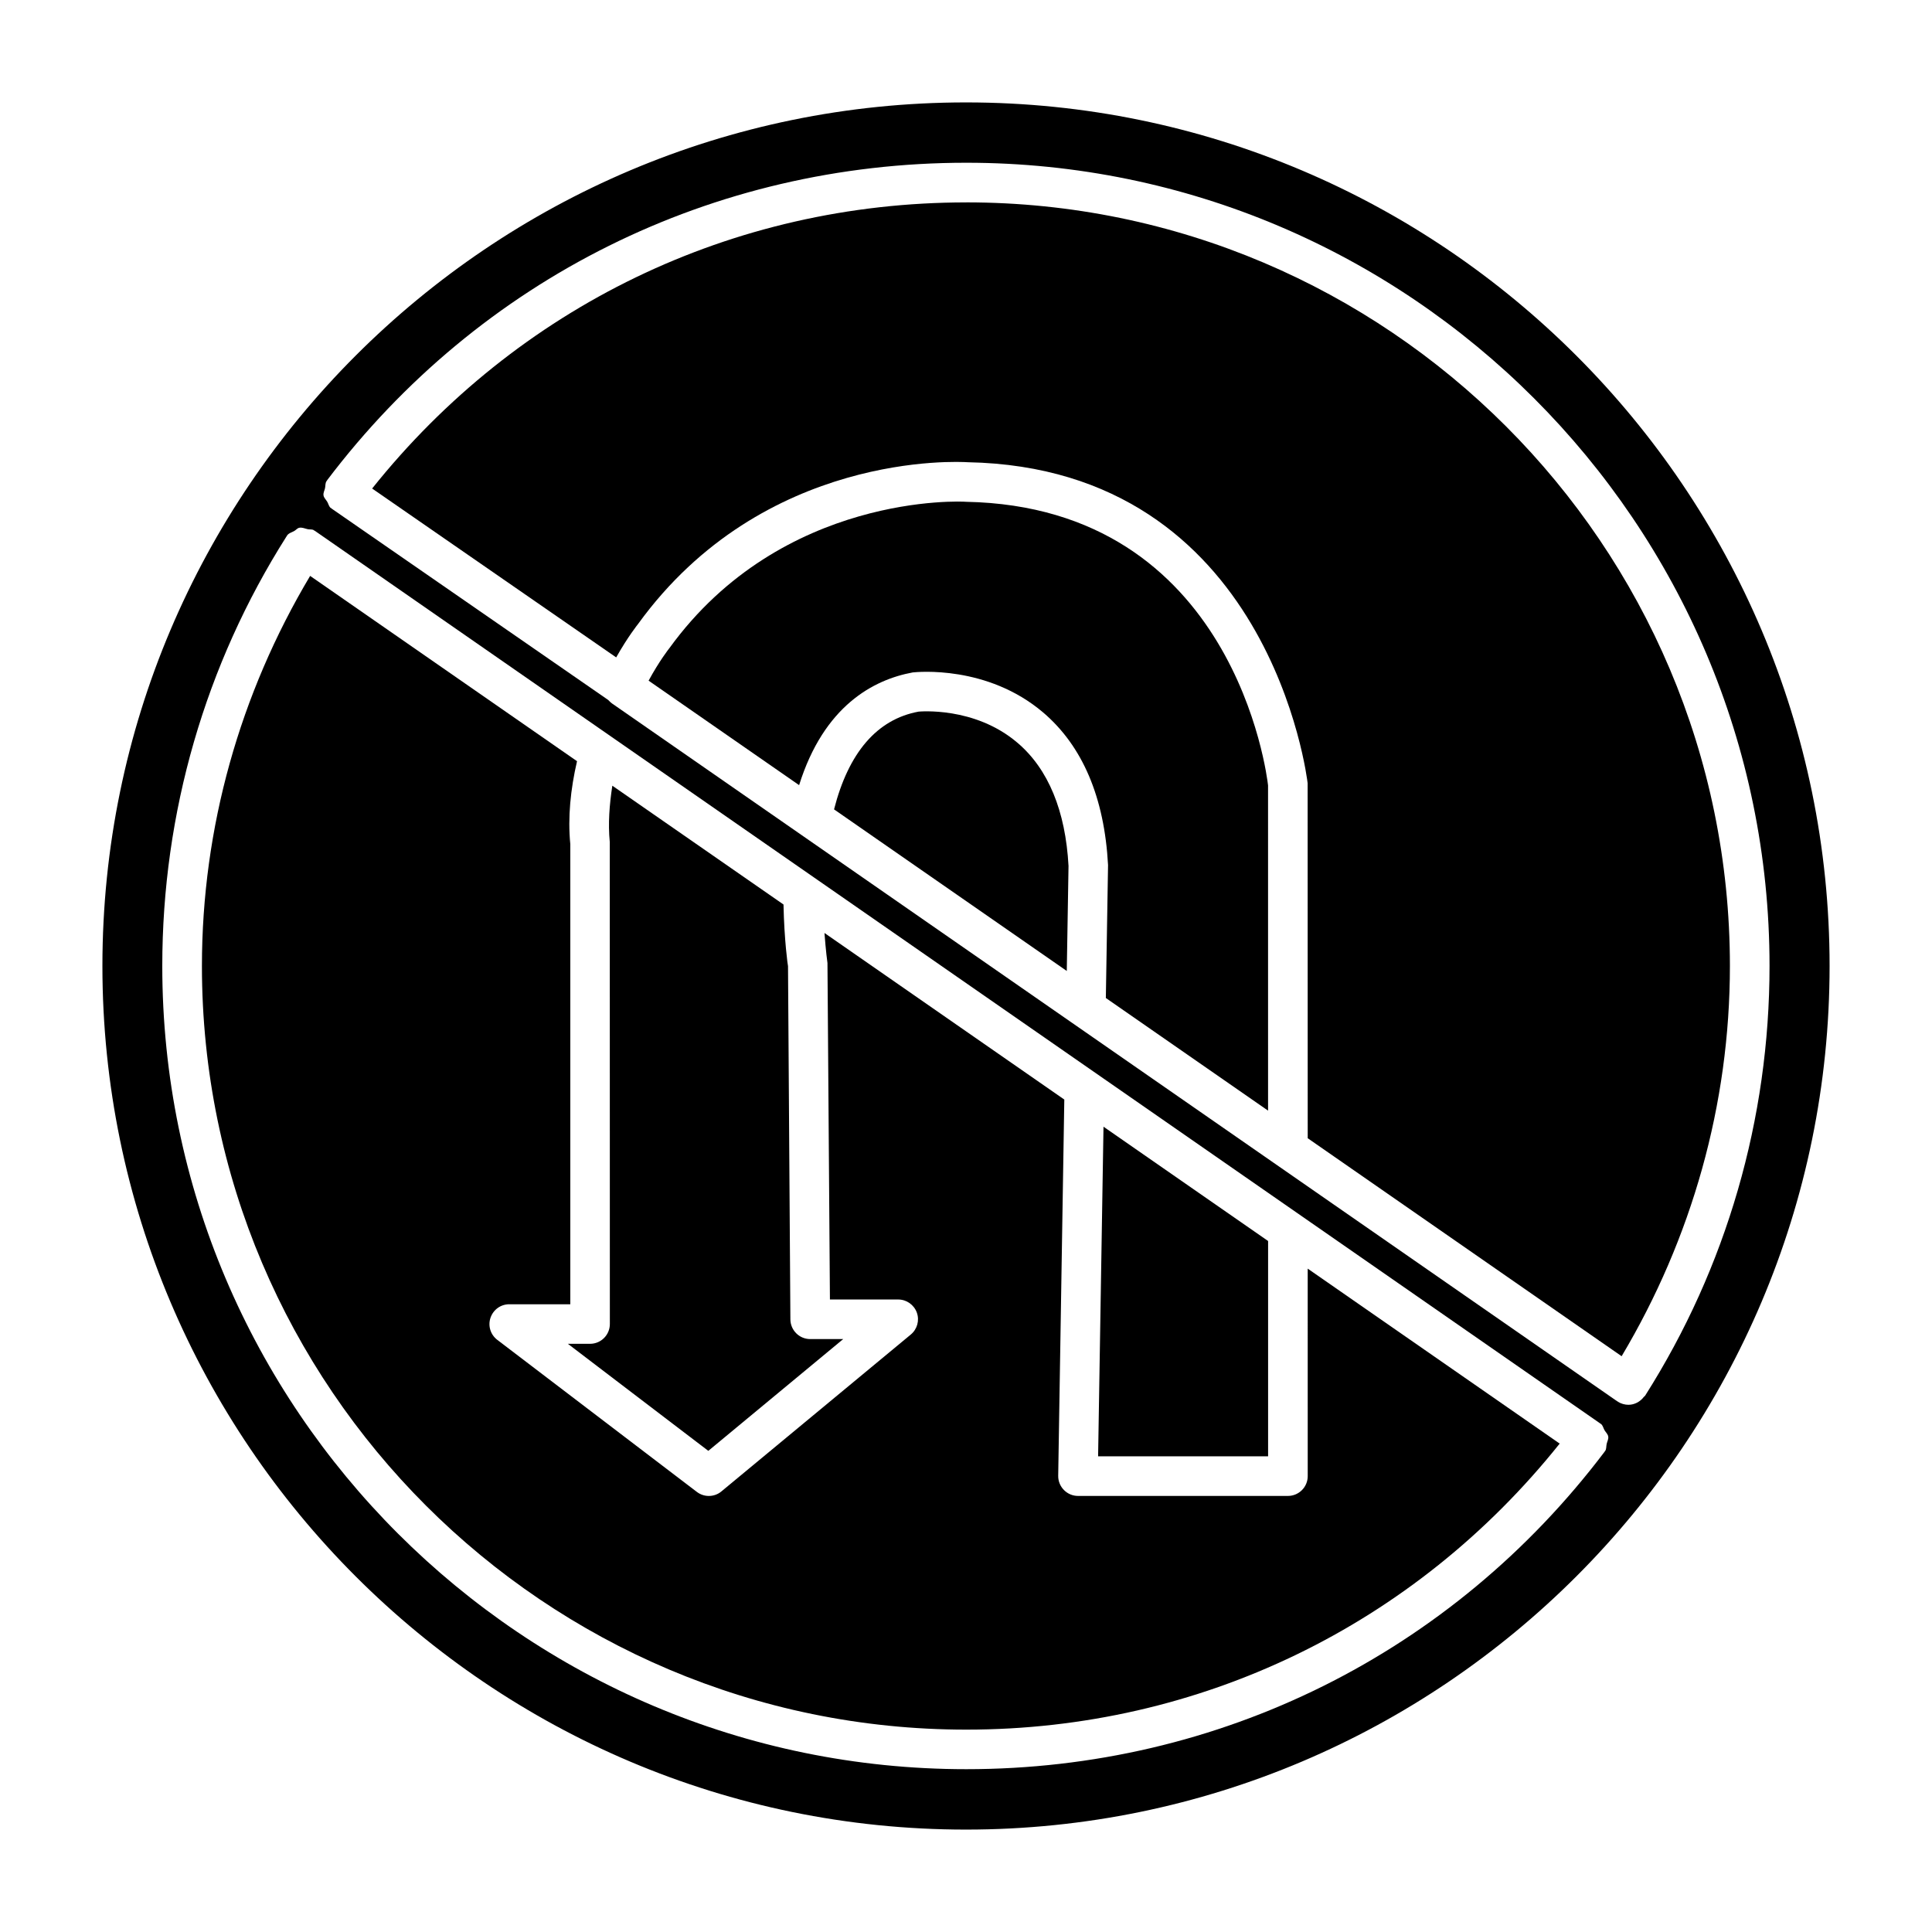
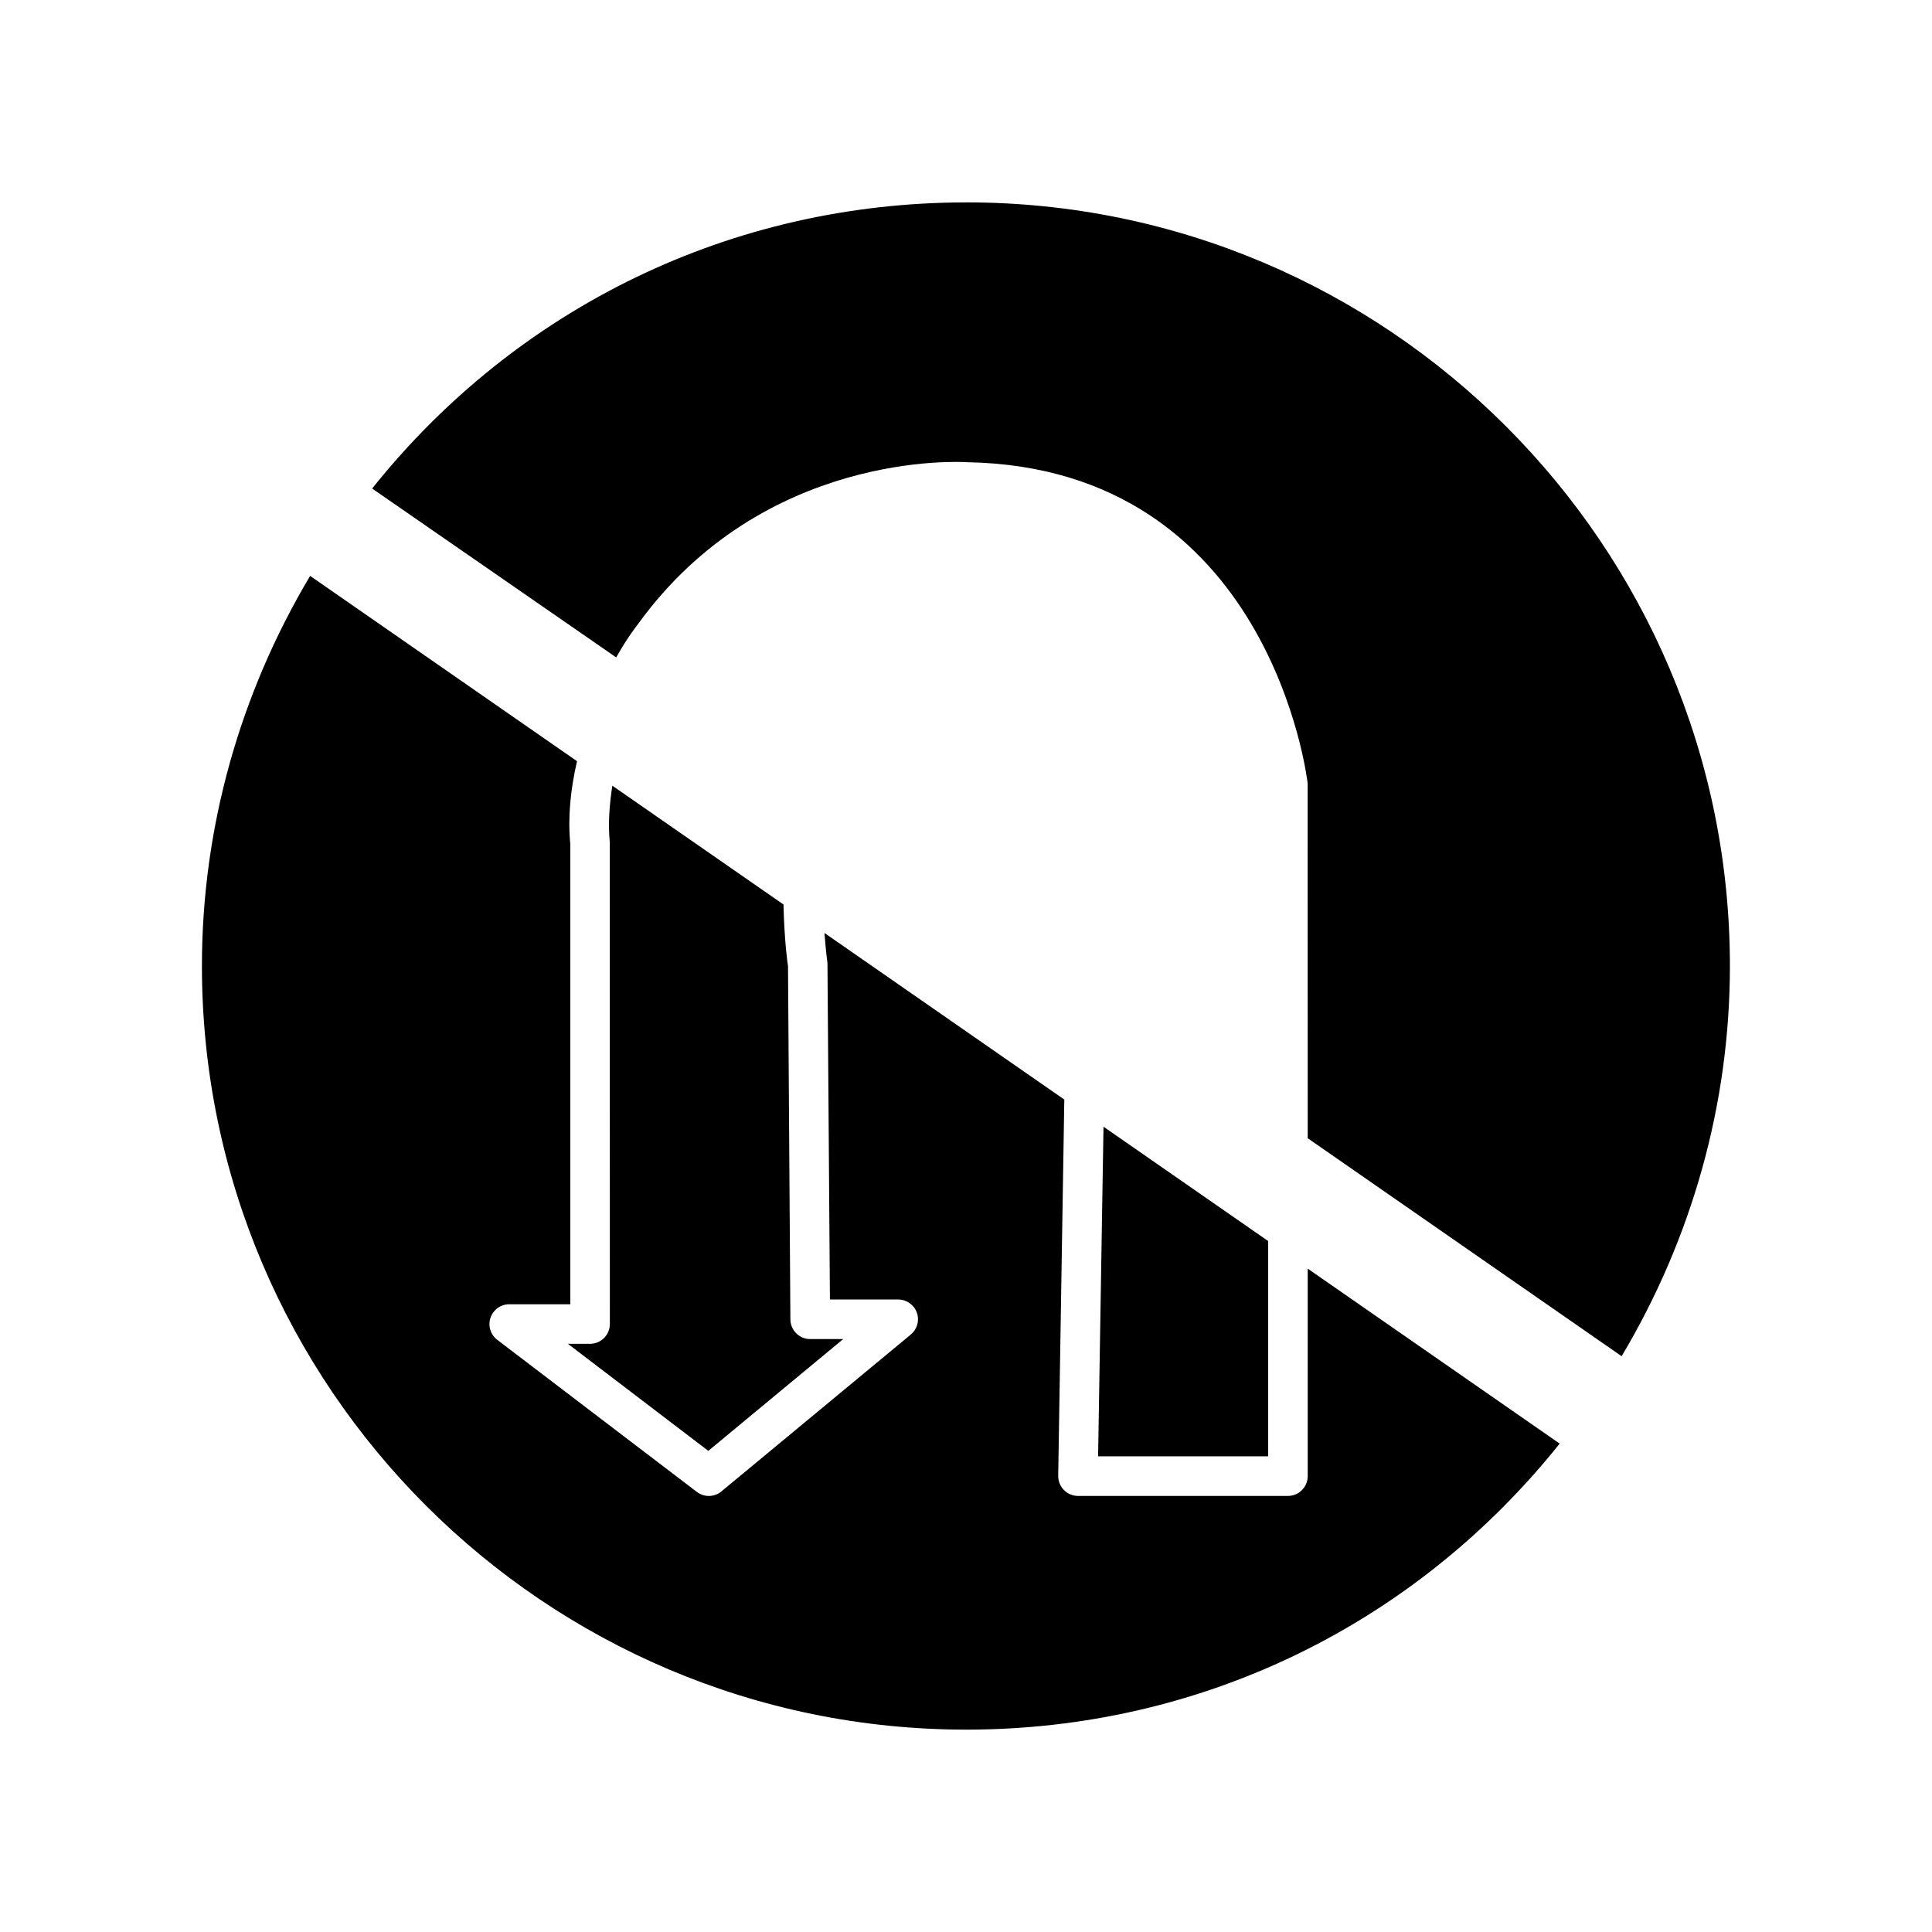
<svg xmlns="http://www.w3.org/2000/svg" fill="#000000" width="800px" height="800px" version="1.1" viewBox="144 144 512 512">
  <g>
-     <path d="m399.98 276.98c-0.754-0.105-48.617-2.539-78.574 38.773-0.188 0.23-2.664 3.379-5.519 8.629l39.887 27.688c6.57-20.992 19.691-27.961 30.125-29.871 1.219-0.125 19.734-1.973 34.531 10.602 10.453 8.902 16.246 22.504 17.215 40.453l-0.586 35.227 42.992 29.852-0.004-86.199c-0.273-2.477-8.883-73.789-80.066-75.152z" />
-     <path d="m387.43 332.59c-11.062 2.035-18.578 10.938-22.398 25.902l61.676 42.824 0.461-27.836c-0.797-14.57-5.352-25.695-13.539-32.645-11.402-9.715-26.074-8.246-26.199-8.246z" />
    <path d="m490.56 535.19c0 2.898-2.352 5.246-5.246 5.246h-55.629c-1.406 0-2.75-0.566-3.738-1.574-0.988-1.008-1.531-2.352-1.512-3.758l1.617-99.711-63.562-44.145c0.355 4.703 0.777 7.914 0.797 7.957l0.652 89.176h18.094c2.203 0 4.176 1.387 4.934 3.465 0.754 2.078 0.105 4.41-1.594 5.816l-50.172 41.562c-0.965 0.82-2.164 1.219-3.359 1.219-1.113 0-2.227-0.355-3.168-1.07l-52.898-40.305c-1.785-1.363-2.519-3.715-1.785-5.856 0.734-2.141 2.707-3.57 4.977-3.57h16.164v-121.96c-0.691-7.055 0.062-14.527 1.785-21.957l-70.73-49.105c-18.598 31.195-28.676 66.734-28.676 103.39 0 111.57 90.875 202.36 202.57 202.36 61.906 0 118.79-27.668 157.25-75.801l-66.777-46.371z" />
    <path d="m331.71 528.49 35.75-29.621h-8.754c-2.875 0-5.227-2.332-5.246-5.227l-0.629-93.605c-0.043 0-1.008-6.906-1.195-16.332l-45.363-31.488c-0.762 4.996-1.16 9.992-0.676 14.949l0.02 127.71c0 2.898-2.352 5.246-5.246 5.246h-5.879z" />
-     <path d="m400 171.14c-126.18 0-228.86 102.67-228.86 228.86s102.67 228.86 228.86 228.86c126.2 0 228.86-102.67 228.86-228.86s-102.67-228.86-228.86-228.86zm169.78 355.54c-0.148 0.629-0.02 1.281-0.398 1.848-0.02 0.02-0.062 0.02-0.082 0.043-0.02 0.043 0 0.082-0.043 0.125-40.453 53.488-102.11 84.156-169.18 84.156-117.49 0-213.07-95.492-213.07-212.86 0-40.516 11.379-79.875 32.938-113.86 0.02-0.043 0.062-0.02 0.082-0.062s0-0.082 0.02-0.125c0.465-0.676 1.262-0.844 1.934-1.223 0.484-0.273 0.797-0.754 1.344-0.859 0.754-0.148 1.449 0.211 2.227 0.379 0.547 0.125 1.133-0.043 1.637 0.273 0.02 0.02 0.02 0.062 0.043 0.082 0.043 0.02 0.082 0 0.125 0.02l340.7 236.6c0.043 0.02 0.02 0.062 0.062 0.082 0.043 0.02 0.082 0 0.105 0.02 0.566 0.418 0.652 1.113 0.988 1.699 0.336 0.566 0.883 1.027 0.988 1.68 0.121 0.676-0.277 1.309-0.426 1.98zm10.203-12.828c-0.02 0.043-0.082 0.062-0.105 0.105-0.02 0.02 0 0.062-0.02 0.082-0.043 0.062-0.125 0.043-0.168 0.082-1.008 1.363-2.539 2.164-4.137 2.164-0.965 0-1.93-0.273-2.812-0.82-0.02-0.02-0.02-0.062-0.062-0.082-0.043-0.02-0.082-0.02-0.125-0.043l-266.37-184.92c-0.273-0.188-0.504-0.418-0.734-0.652-0.082-0.102-0.188-0.164-0.273-0.27l-73.301-50.719c-0.023-0.02-0.023-0.082-0.066-0.105-0.043-0.02-0.082 0-0.125-0.02-0.547-0.418-0.629-1.113-0.965-1.68s-0.883-1.027-0.988-1.699c-0.105-0.652 0.254-1.238 0.398-1.891 0.148-0.652 0.02-1.324 0.418-1.91 0.02-0.043 0.082-0.02 0.105-0.062 0.02-0.043 0-0.082 0.02-0.125 40.457-53.469 102.2-84.156 169.41-84.156 117.37 0 212.86 95.492 212.86 212.86 0 40.492-11.398 79.875-32.957 113.86z" />
    <path d="m480.06 472.88-43.621-30.293-1.43 87.348h45.051z" />
    <path d="m400.08 197.64c-62.031 0-119 27.688-157.46 75.824l64.676 44.754c3.106-5.5 5.688-8.711 5.816-8.879 33.23-45.848 85.082-42.992 87.328-42.844 80.273 1.531 90.016 84.242 90.098 85.082l0.02 94.066 83.191 57.77c18.598-31.215 28.695-66.754 28.695-103.41 0-111.58-90.789-202.37-202.36-202.37z" />
  </g>
</svg>